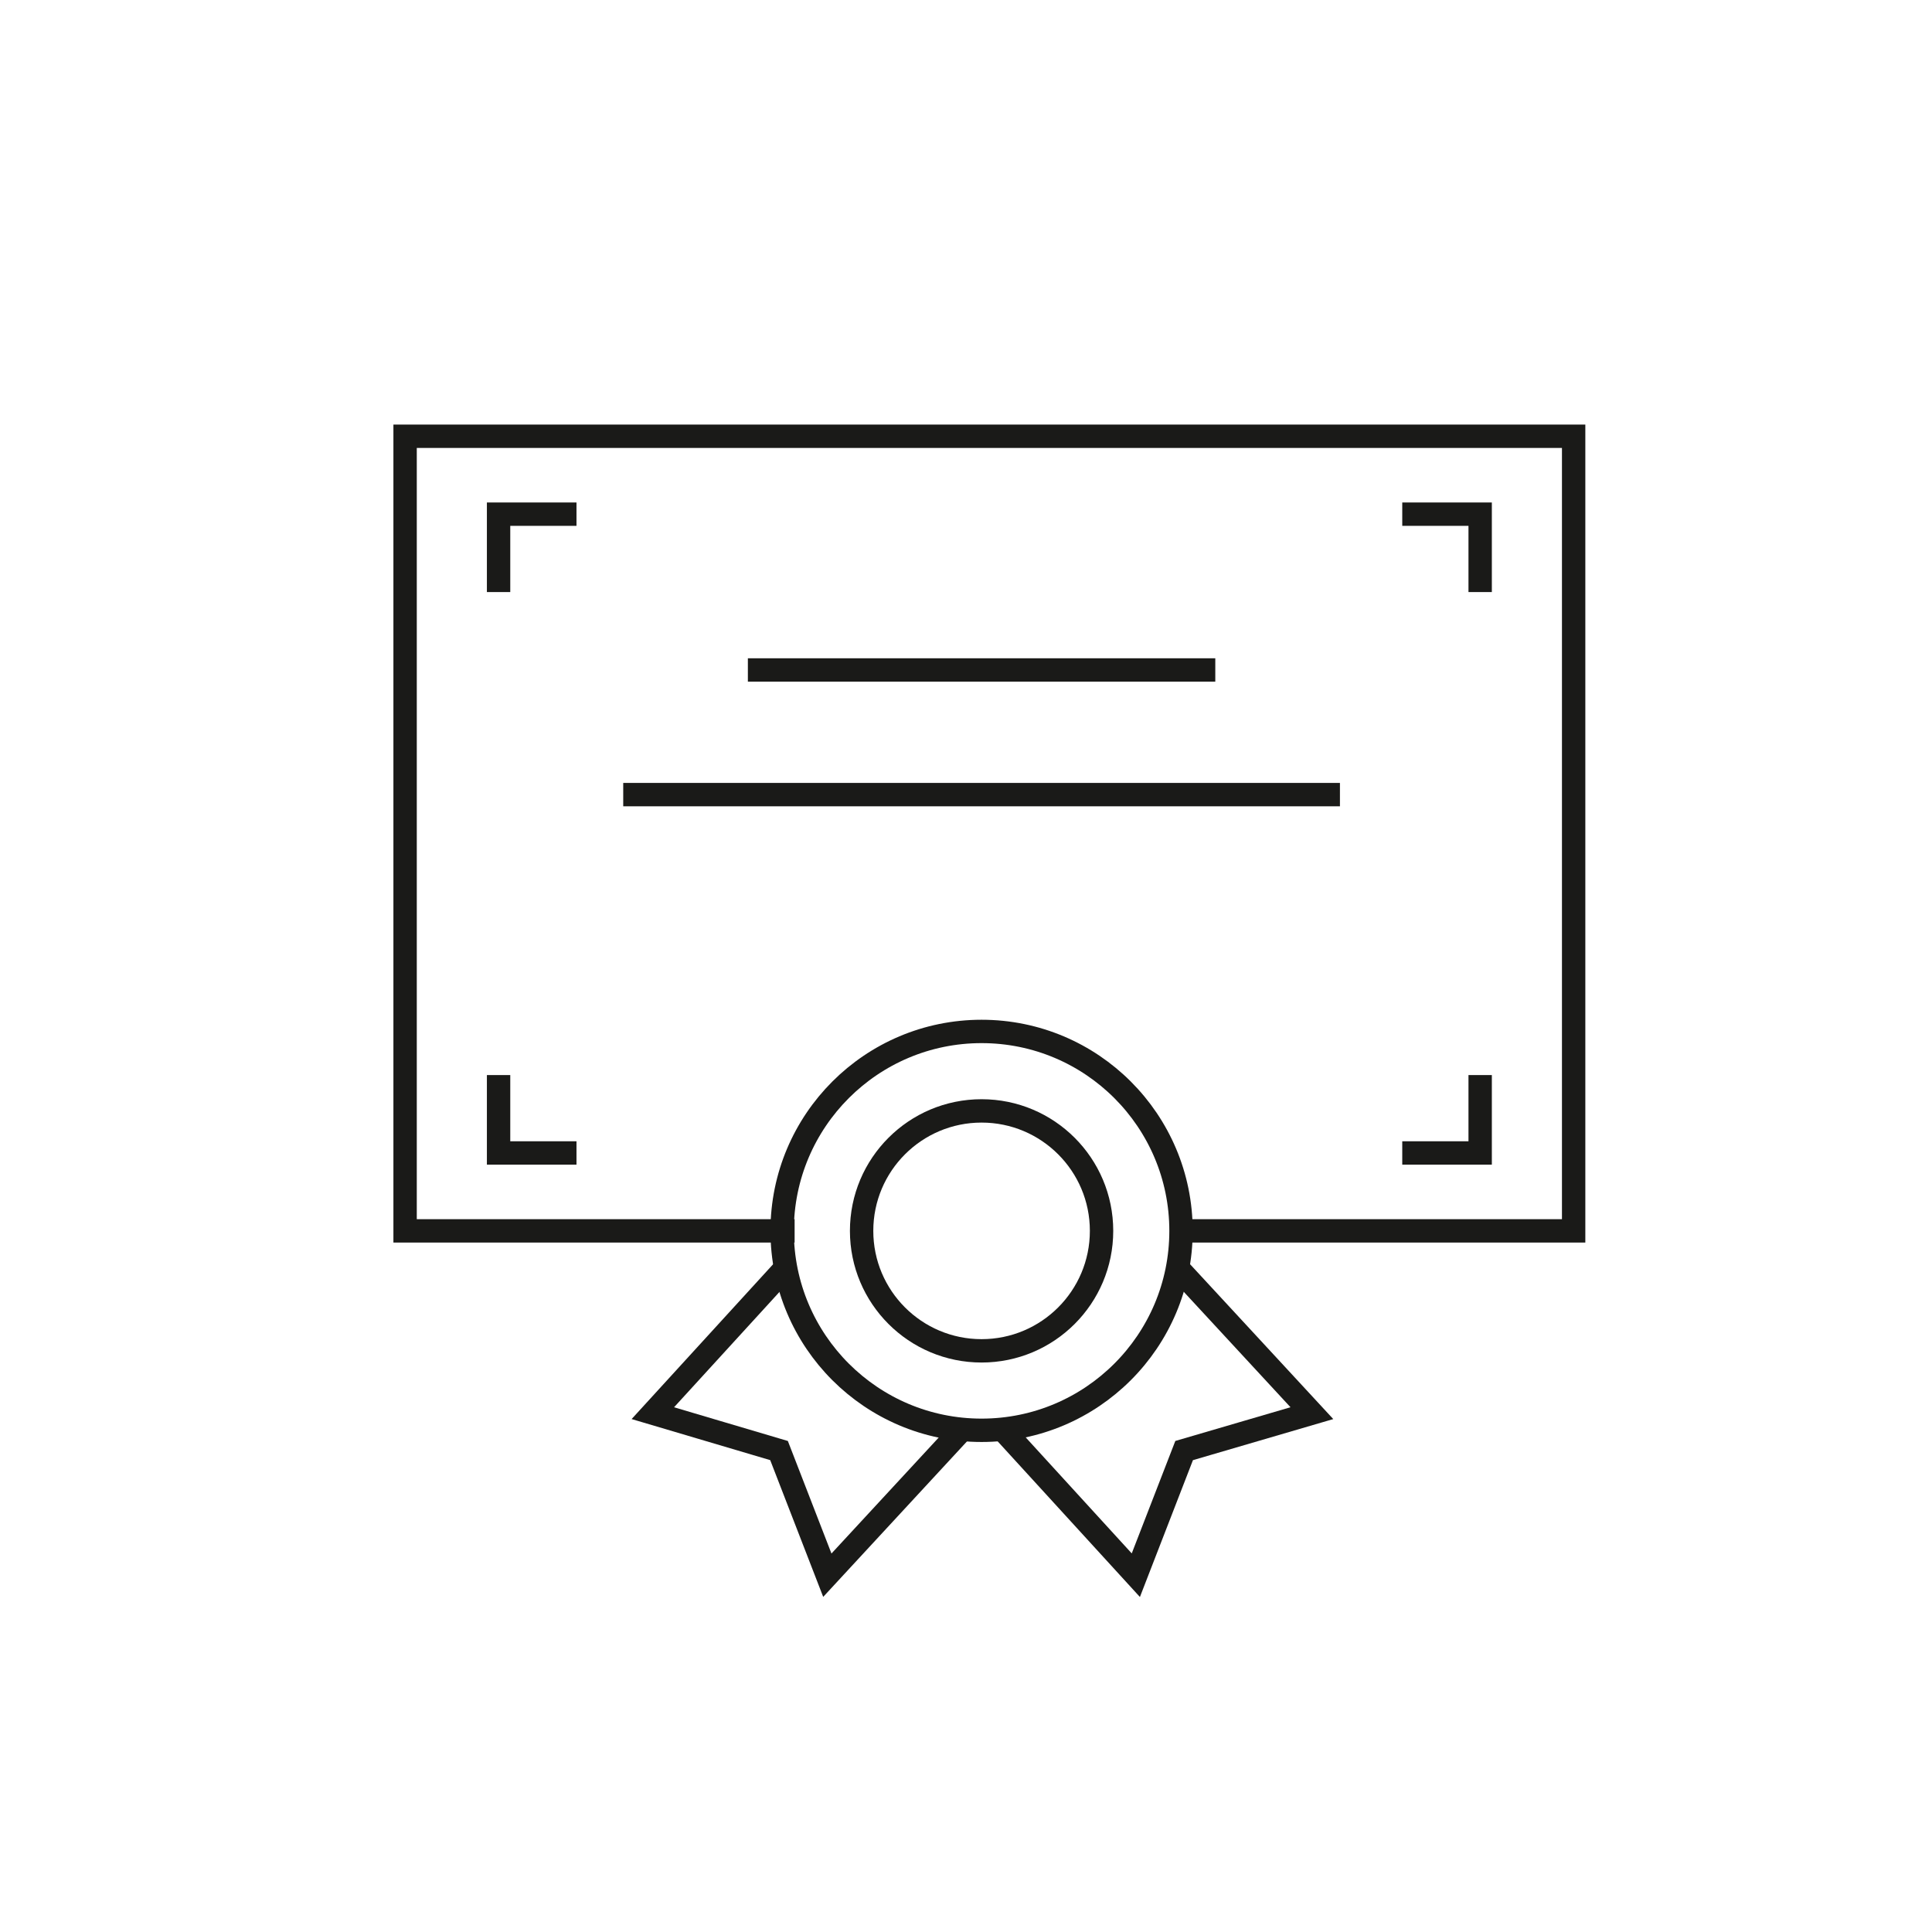
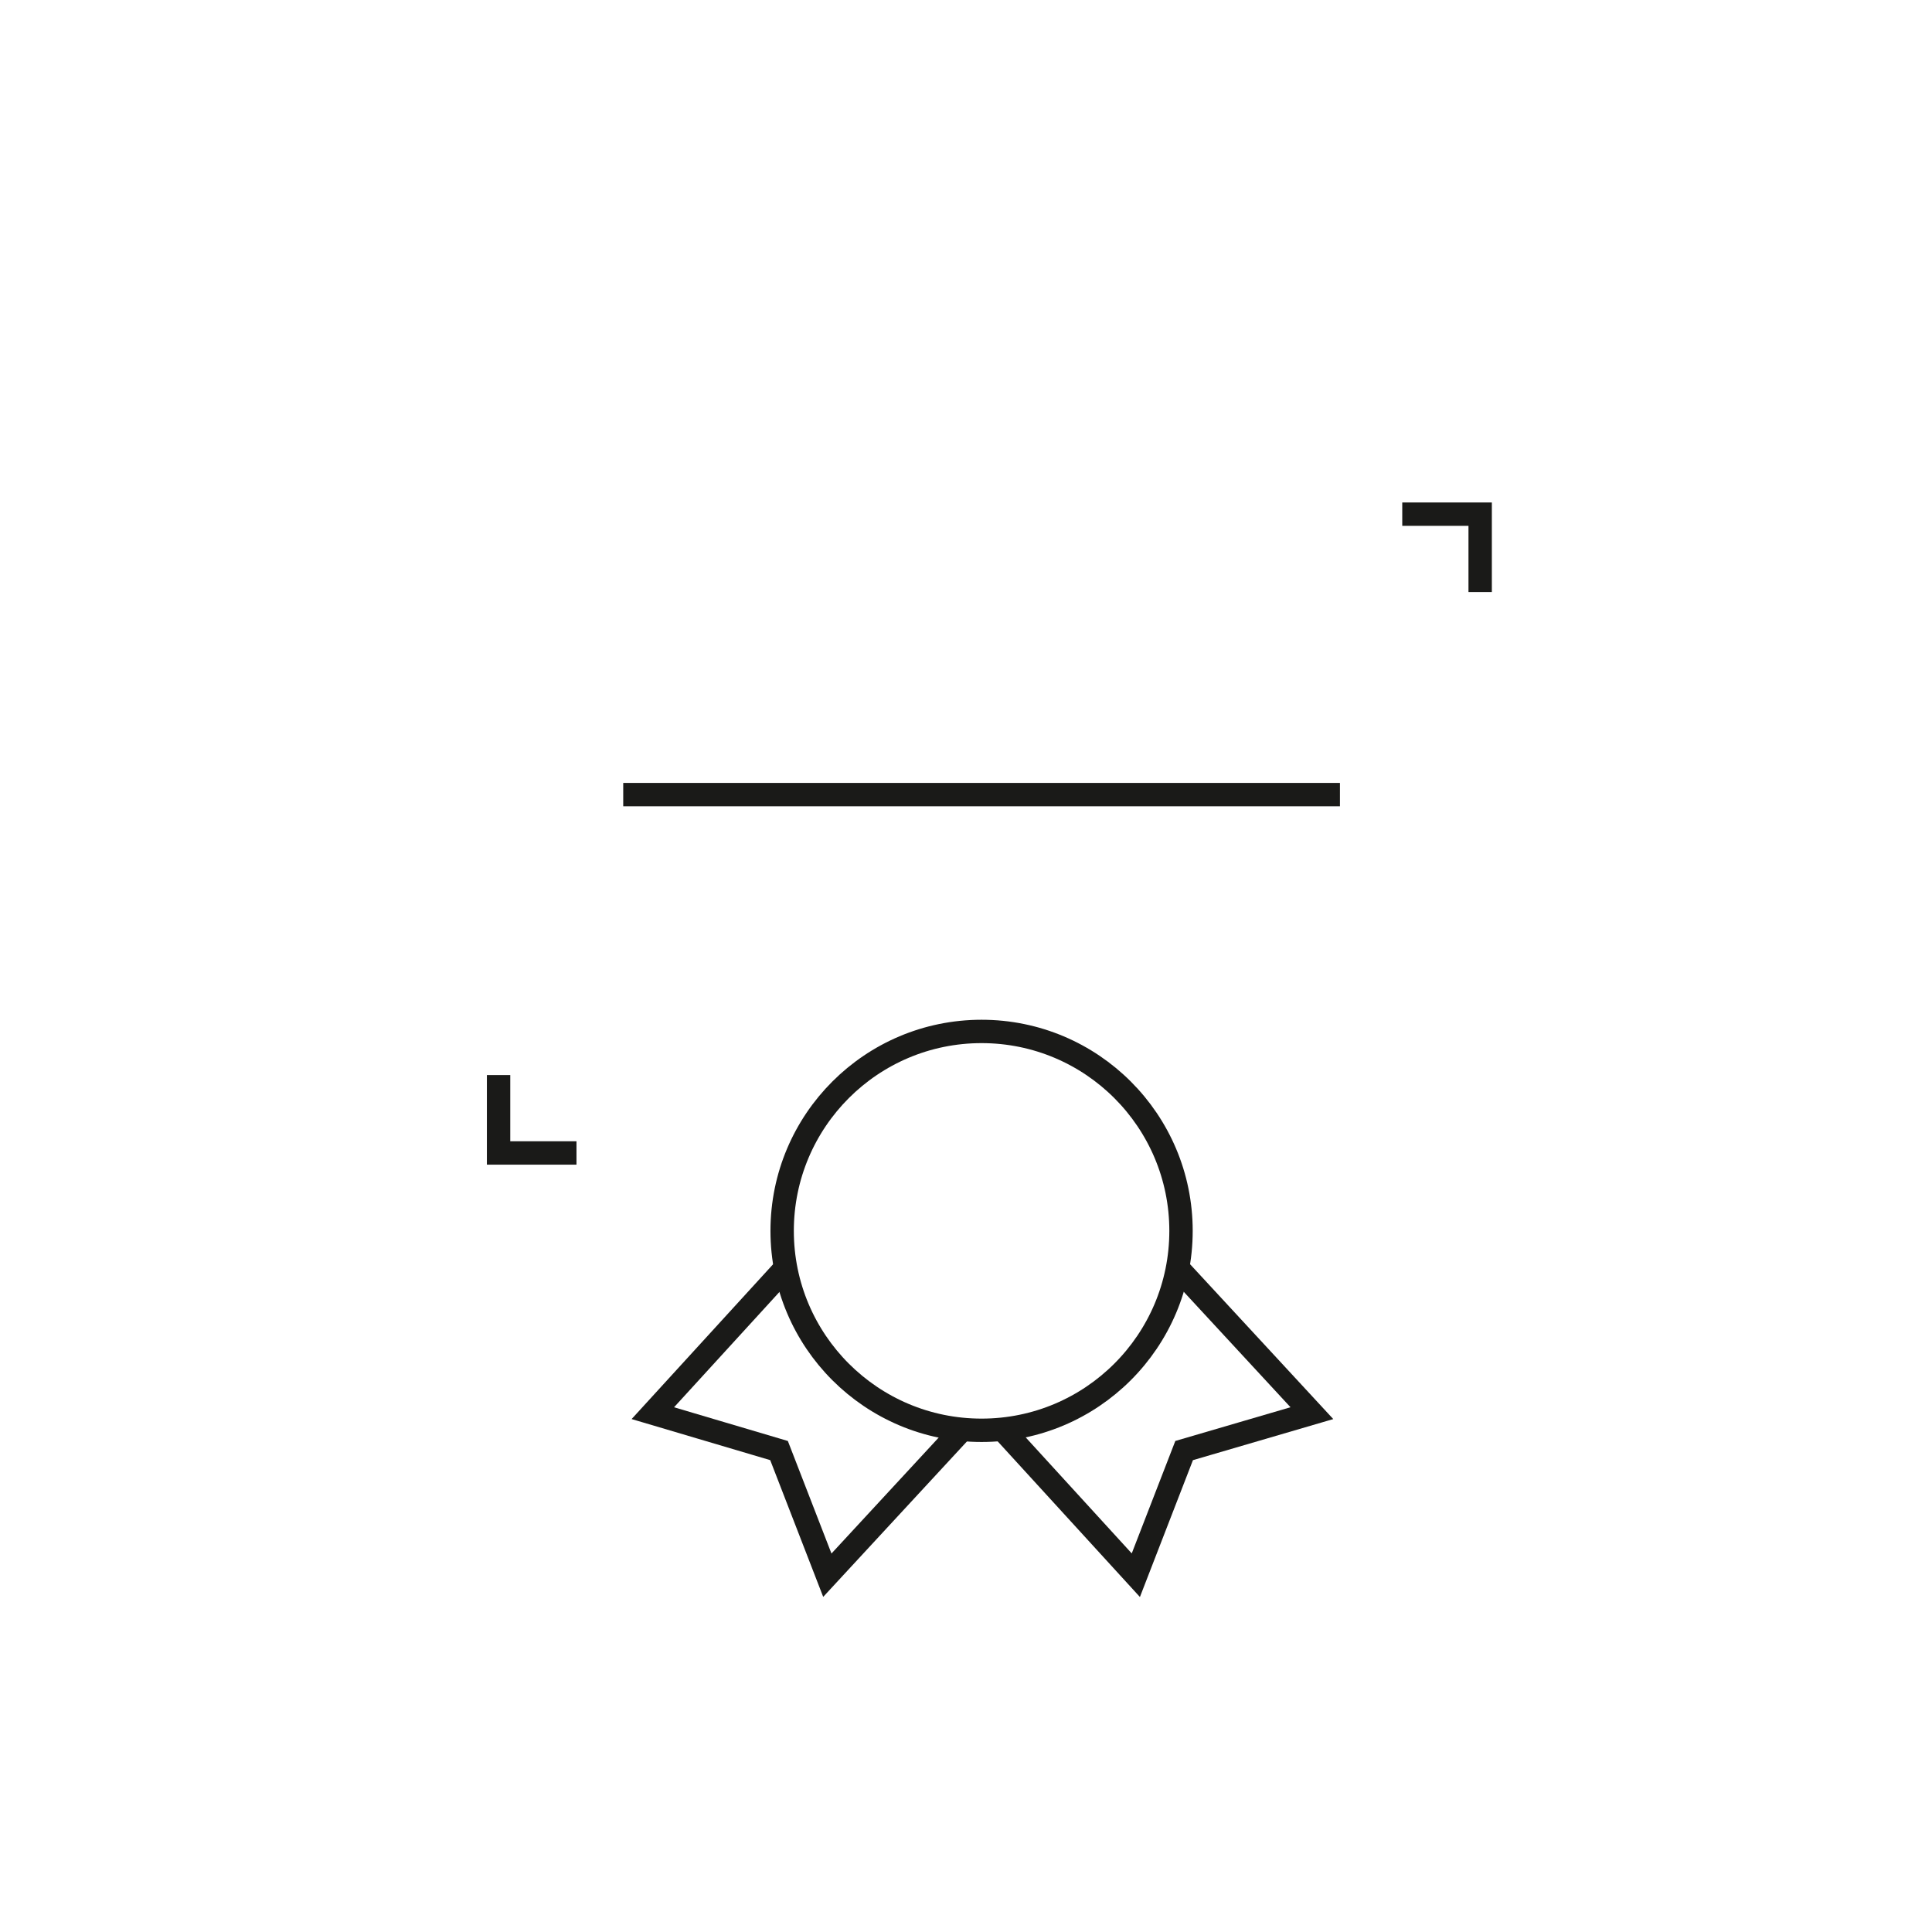
<svg xmlns="http://www.w3.org/2000/svg" version="1.1" id="Layer_7" x="0px" y="0px" viewBox="0 0 124 124" style="enable-background:new 0 0 124 124;" xml:space="preserve">
  <style type="text/css">
	.st0{fill:none;stroke:#1A1A18;stroke-width:1.5;stroke-miterlimit:10;}
</style>
  <g>
    <g>
      <g>
-         <line class="st0" x1="78" y1="43" x2="48" y2="43" />
-       </g>
+         </g>
    </g>
    <g>
      <g>
        <line class="st0" x1="86" y1="51" x2="40" y2="51" />
      </g>
    </g>
-     <circle class="st0" cx="63" cy="79" r="7.7" />
    <circle class="st0" cx="63" cy="79" r="12.8" />
    <polyline class="st0" points="61.7,91.8 53.1,101.1 50,93.1 41.9,90.7 50.4,81.4  " />
    <polyline class="st0" points="64.4,91.8 72.9,101.1 76,93.1 84.2,90.7 75.6,81.4  " />
-     <polyline class="st0" points="51,79 26,79 26,28 101,28 101,79 76,79  " />
-     <polyline class="st0" points="32,38 32,33 37,33  " />
    <polyline class="st0" points="32,69 32,74 37,74  " />
    <polyline class="st0" points="95,38 95,33 90,33  " />
-     <polyline class="st0" points="95,69 95,74 90,74  " />
  </g>
</svg>